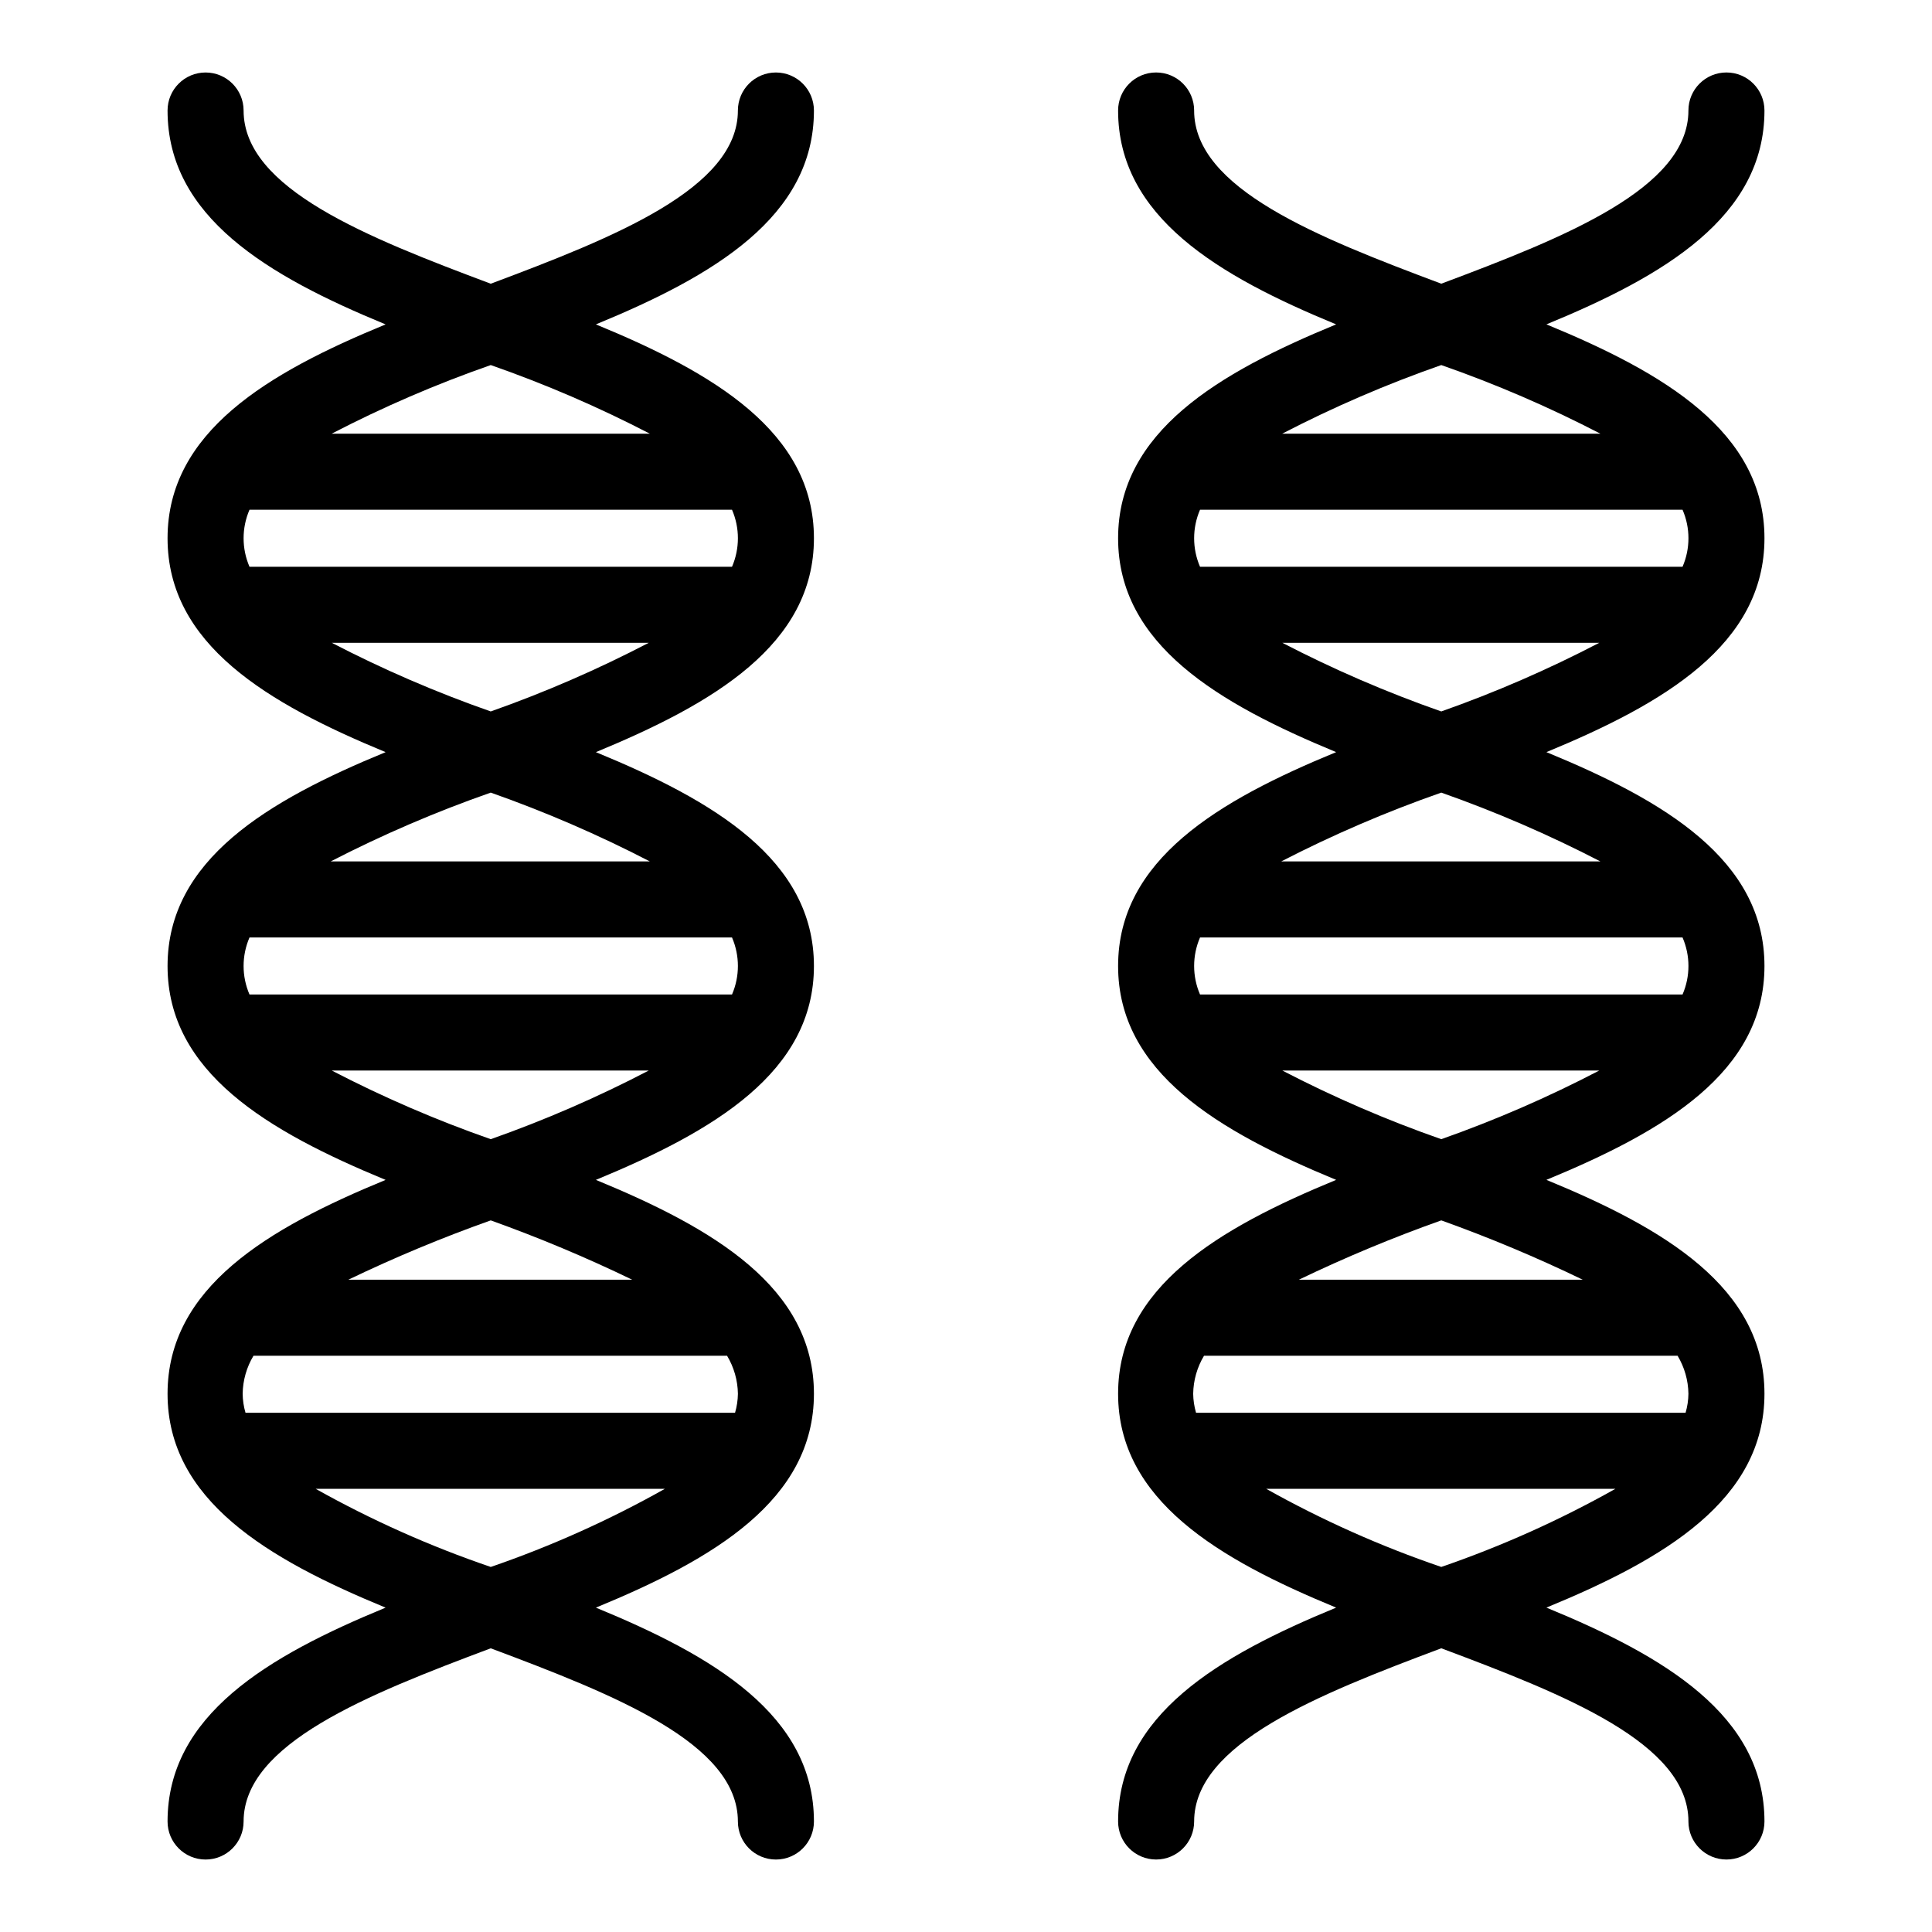
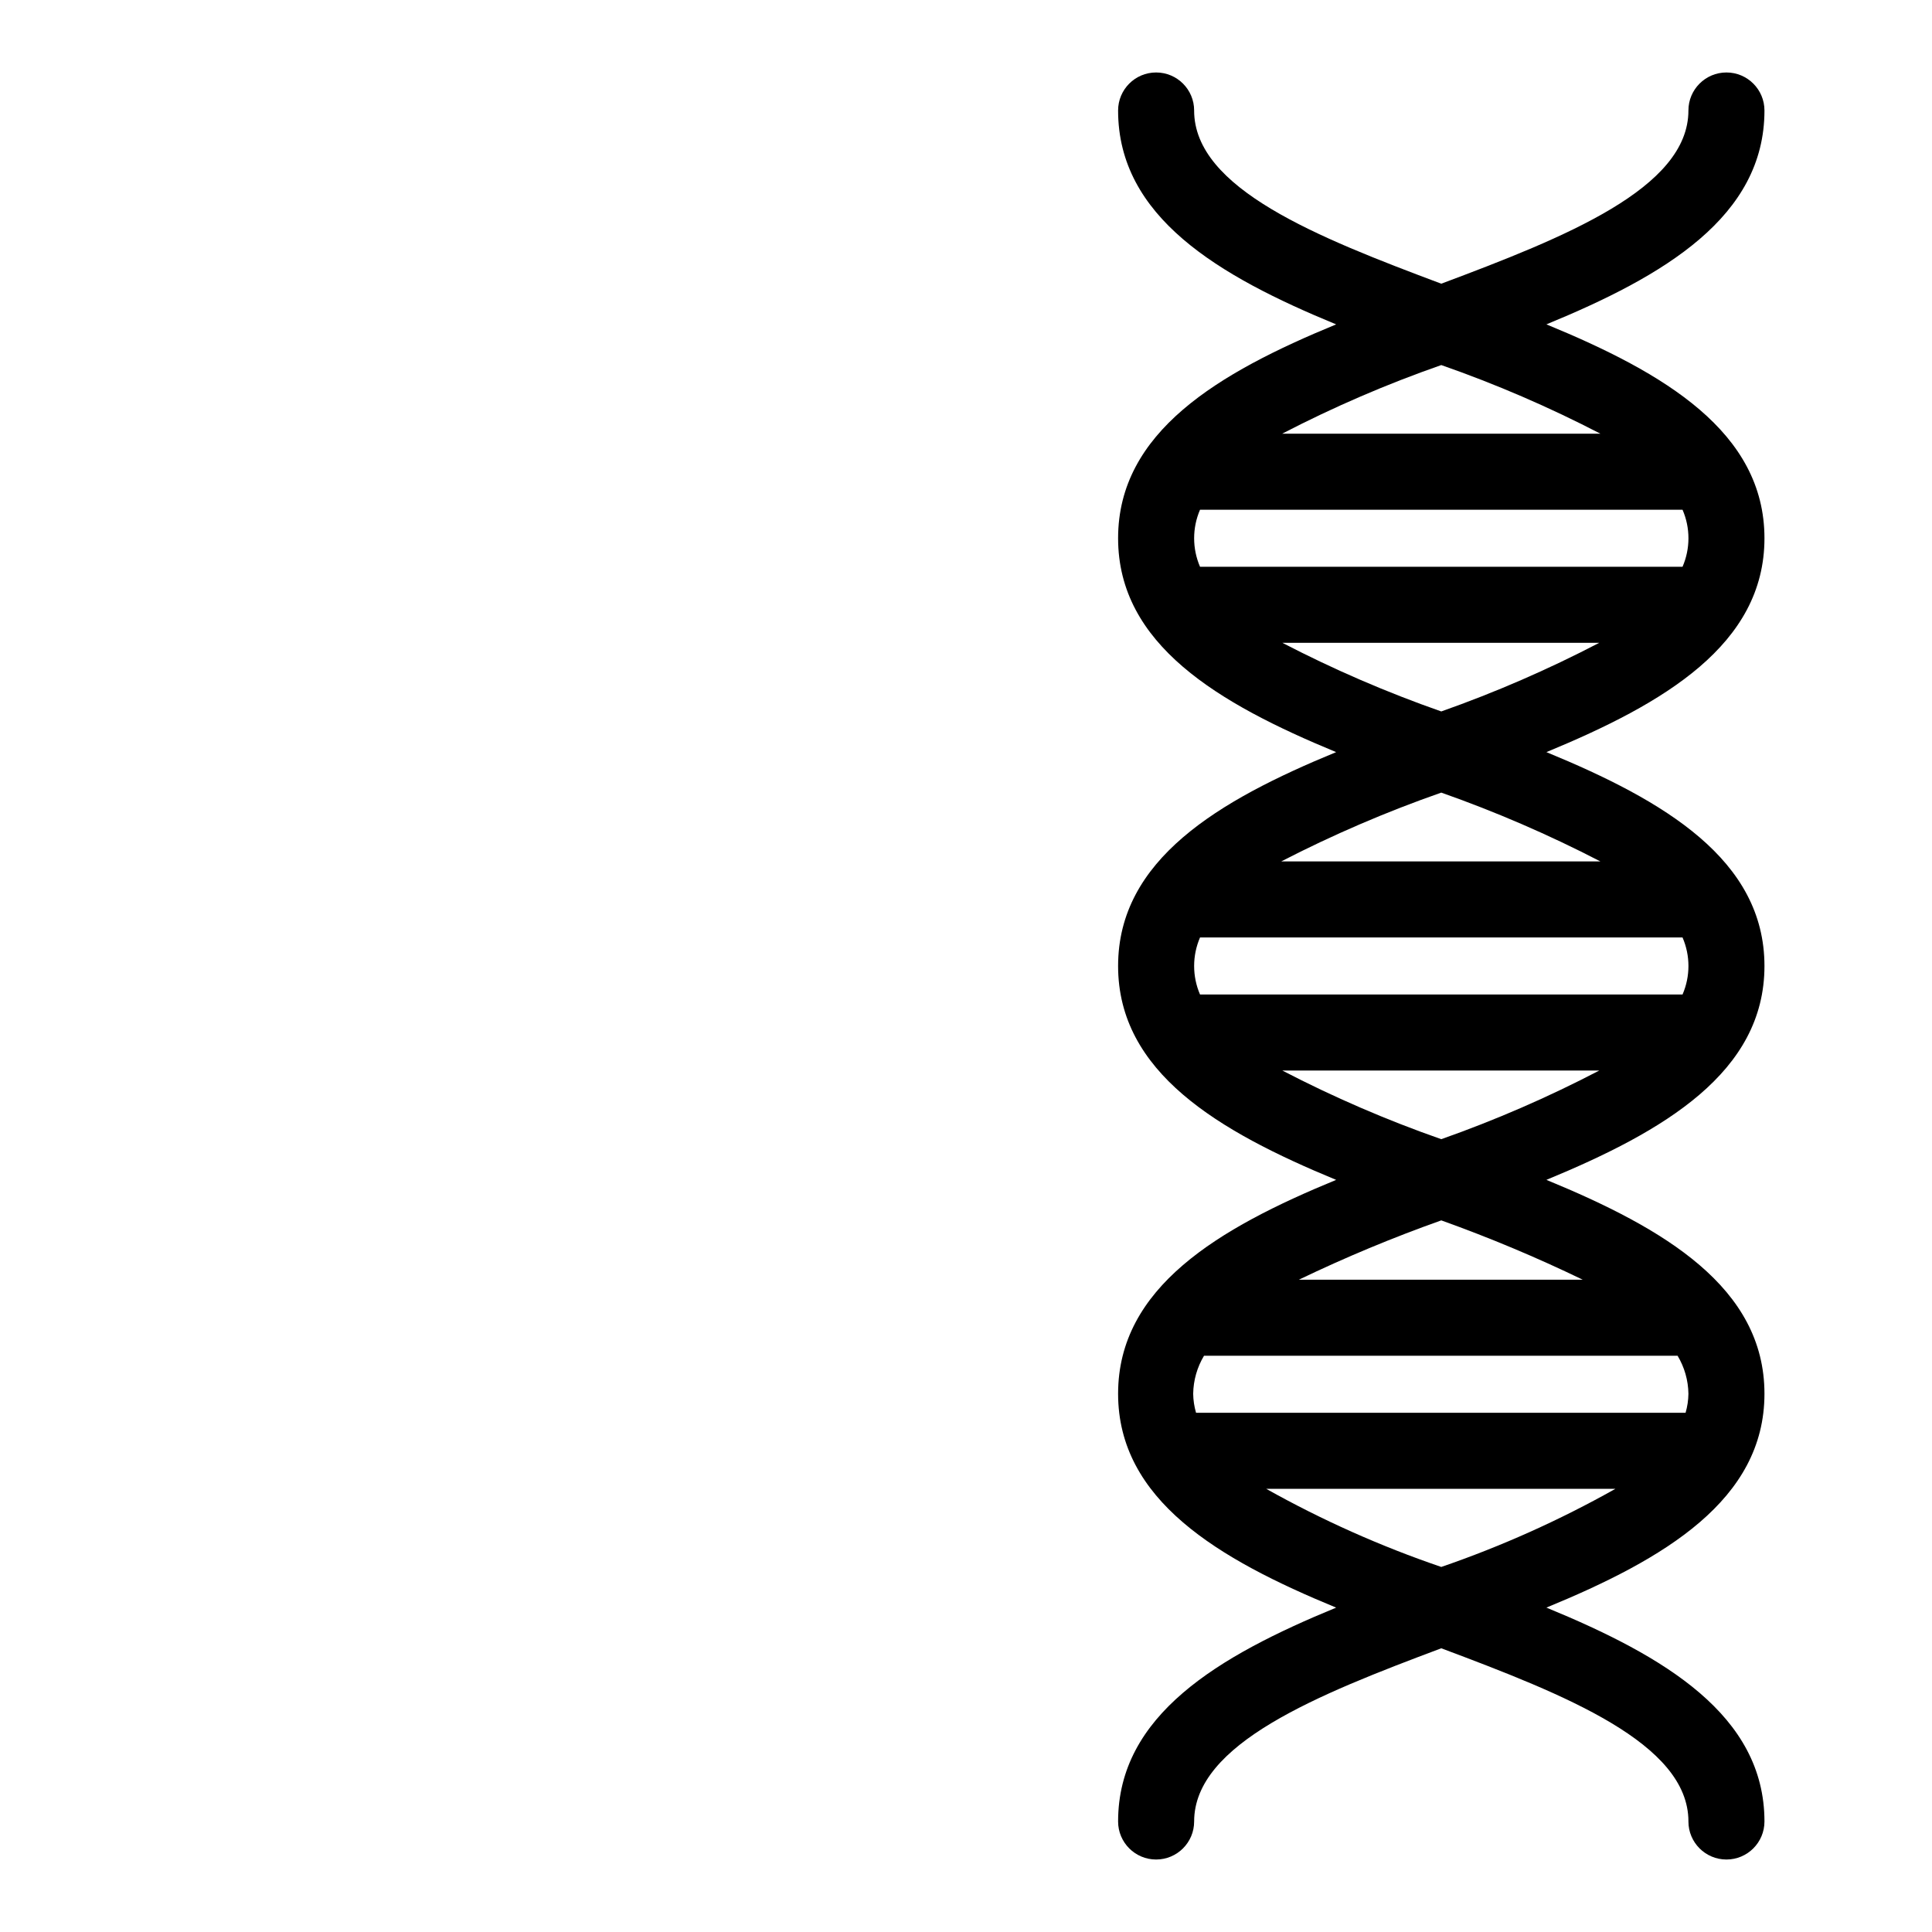
<svg xmlns="http://www.w3.org/2000/svg" fill="#000000" width="800px" height="800px" version="1.1" viewBox="144 144 512 512">
  <g>
-     <path d="m359.7 173.29c0-5.566-4.512-10.078-10.078-10.078-5.566 0-10.074 4.512-10.074 10.078 0 20.605-32.695 33.605-65.496 45.898-32.797-12.293-65.496-25.191-65.496-45.898 0-5.566-4.512-10.078-10.074-10.078-5.566 0-10.078 4.512-10.078 10.078 0 28.164 26.551 43.832 57.785 56.68-31.234 12.844-57.785 28.512-57.785 56.676s26.551 43.781 57.785 56.68c-31.234 12.848-57.785 28.516-57.785 56.68s26.551 43.781 57.785 56.68c-31.234 12.844-57.785 28.512-57.785 56.676 0 28.164 26.551 43.832 57.785 56.68-31.234 12.848-57.785 28.516-57.785 56.676 0 5.566 4.512 10.078 10.078 10.078 5.562 0 10.074-4.512 10.074-10.078 0-20.605 32.695-33.605 65.496-45.898 32.797 12.293 65.496 25.191 65.496 45.898 0 5.566 4.508 10.078 10.074 10.078 5.566 0 10.078-4.512 10.078-10.078 0-28.164-26.551-43.832-57.785-56.68 31.234-12.844 57.785-28.512 57.785-56.676 0-28.164-26.551-43.832-57.785-56.68 31.234-12.895 57.785-28.516 57.785-56.676 0-28.164-26.551-43.832-57.785-56.68 31.234-12.898 57.785-28.516 57.785-56.68s-26.551-43.832-57.785-56.68c31.234-12.844 57.785-28.516 57.785-56.676zm-149.58 120.91c-2.086-4.824-2.086-10.293 0-15.113h127.87c2.082 4.82 2.082 10.289 0 15.113zm105.8 20.152c-13.508 7.043-27.5 13.121-41.867 18.188-14.453-5.055-28.531-11.133-42.121-18.188zm-84.035-55.418c13.605-7.059 27.695-13.137 42.168-18.188 14.469 5.051 28.562 11.129 42.168 18.188zm-21.766 148.62c-2.086-4.82-2.086-10.289 0-15.113h127.87c2.082 4.824 2.082 10.293 0 15.113zm105.8 20.152c-13.508 7.047-27.5 13.125-41.867 18.188-14.453-5.051-28.531-11.129-42.121-18.188zm-84.289-55.418c13.695-7.062 27.871-13.156 42.422-18.238 14.461 5.09 28.555 11.188 42.168 18.238zm-22.57 146.11c-0.48-1.637-0.734-3.332-0.754-5.039 0.051-3.555 1.043-7.027 2.871-10.074h125.5c1.832 3.047 2.82 6.519 2.875 10.074-0.023 1.707-0.277 3.402-0.758 5.039zm111.14 20.152c-14.723 8.285-30.172 15.215-46.148 20.707-16.066-5.477-31.598-12.406-46.402-20.707zm-83.883-55.418c12.285-5.91 24.883-11.16 37.734-15.719 12.766 4.57 25.277 9.816 37.484 15.719z" />
    <path d="m611.6 286.64c0-28.164-26.551-43.832-57.785-56.68 31.234-12.844 57.785-28.516 57.785-56.676 0-5.566-4.512-10.078-10.074-10.078-5.566 0-10.078 4.512-10.078 10.078 0 20.605-32.695 33.605-65.496 45.898-32.797-12.293-65.496-25.191-65.496-45.898h0.004c0-5.566-4.512-10.078-10.078-10.078-5.562 0-10.074 4.512-10.074 10.078 0 28.164 26.551 43.832 57.785 56.68-31.234 12.844-57.785 28.512-57.785 56.676s26.551 43.781 57.785 56.68c-31.234 12.848-57.785 28.516-57.785 56.68s26.551 43.781 57.785 56.68c-31.234 12.844-57.785 28.512-57.785 56.676 0 28.164 26.551 43.832 57.785 56.68-31.234 12.848-57.785 28.516-57.785 56.676 0 5.566 4.512 10.078 10.074 10.078 5.566 0 10.078-4.512 10.078-10.078 0-20.605 32.695-33.605 65.496-45.898 32.797 12.293 65.496 25.191 65.496 45.898h-0.004c0 5.566 4.512 10.078 10.078 10.078 5.562 0 10.074-4.512 10.074-10.078 0-28.164-26.551-43.832-57.785-56.68 31.234-12.844 57.785-28.512 57.785-56.676 0-28.164-26.551-43.832-57.785-56.68 31.234-12.895 57.785-28.516 57.785-56.676 0-28.164-26.551-43.832-57.785-56.68 31.234-12.898 57.785-28.516 57.785-56.68zm-149.58 7.559c-2.082-4.824-2.082-10.293 0-15.113h127.87c2.086 4.82 2.086 10.289 0 15.113zm105.8 20.152c-13.508 7.043-27.496 13.121-41.867 18.188-14.453-5.055-28.527-11.133-42.117-18.188zm-84.035-55.418c13.609-7.059 27.699-13.137 42.168-18.188 14.473 5.051 28.562 11.129 42.172 18.188zm-21.766 148.62c-2.082-4.82-2.082-10.289 0-15.113h127.87c2.086 4.824 2.086 10.293 0 15.113zm105.8 20.152c-13.508 7.047-27.496 13.125-41.867 18.188-14.453-5.051-28.527-11.129-42.117-18.188zm-84.289-55.418h0.004c13.695-7.062 27.871-13.156 42.418-18.238 14.465 5.09 28.555 11.188 42.172 18.238zm-22.57 146.11h0.004c-0.48-1.637-0.734-3.332-0.758-5.039 0.051-3.555 1.043-7.027 2.871-10.074h125.5c1.828 3.047 2.82 6.519 2.871 10.074-0.02 1.707-0.273 3.402-0.754 5.039zm111.14 20.152h0.004c-14.727 8.285-30.172 15.215-46.152 20.707-16.062-5.477-31.594-12.406-46.398-20.707zm-83.883-55.418c12.289-5.91 24.887-11.16 37.734-15.719 12.766 4.57 25.277 9.816 37.484 15.719z" />
  </g>
</svg>